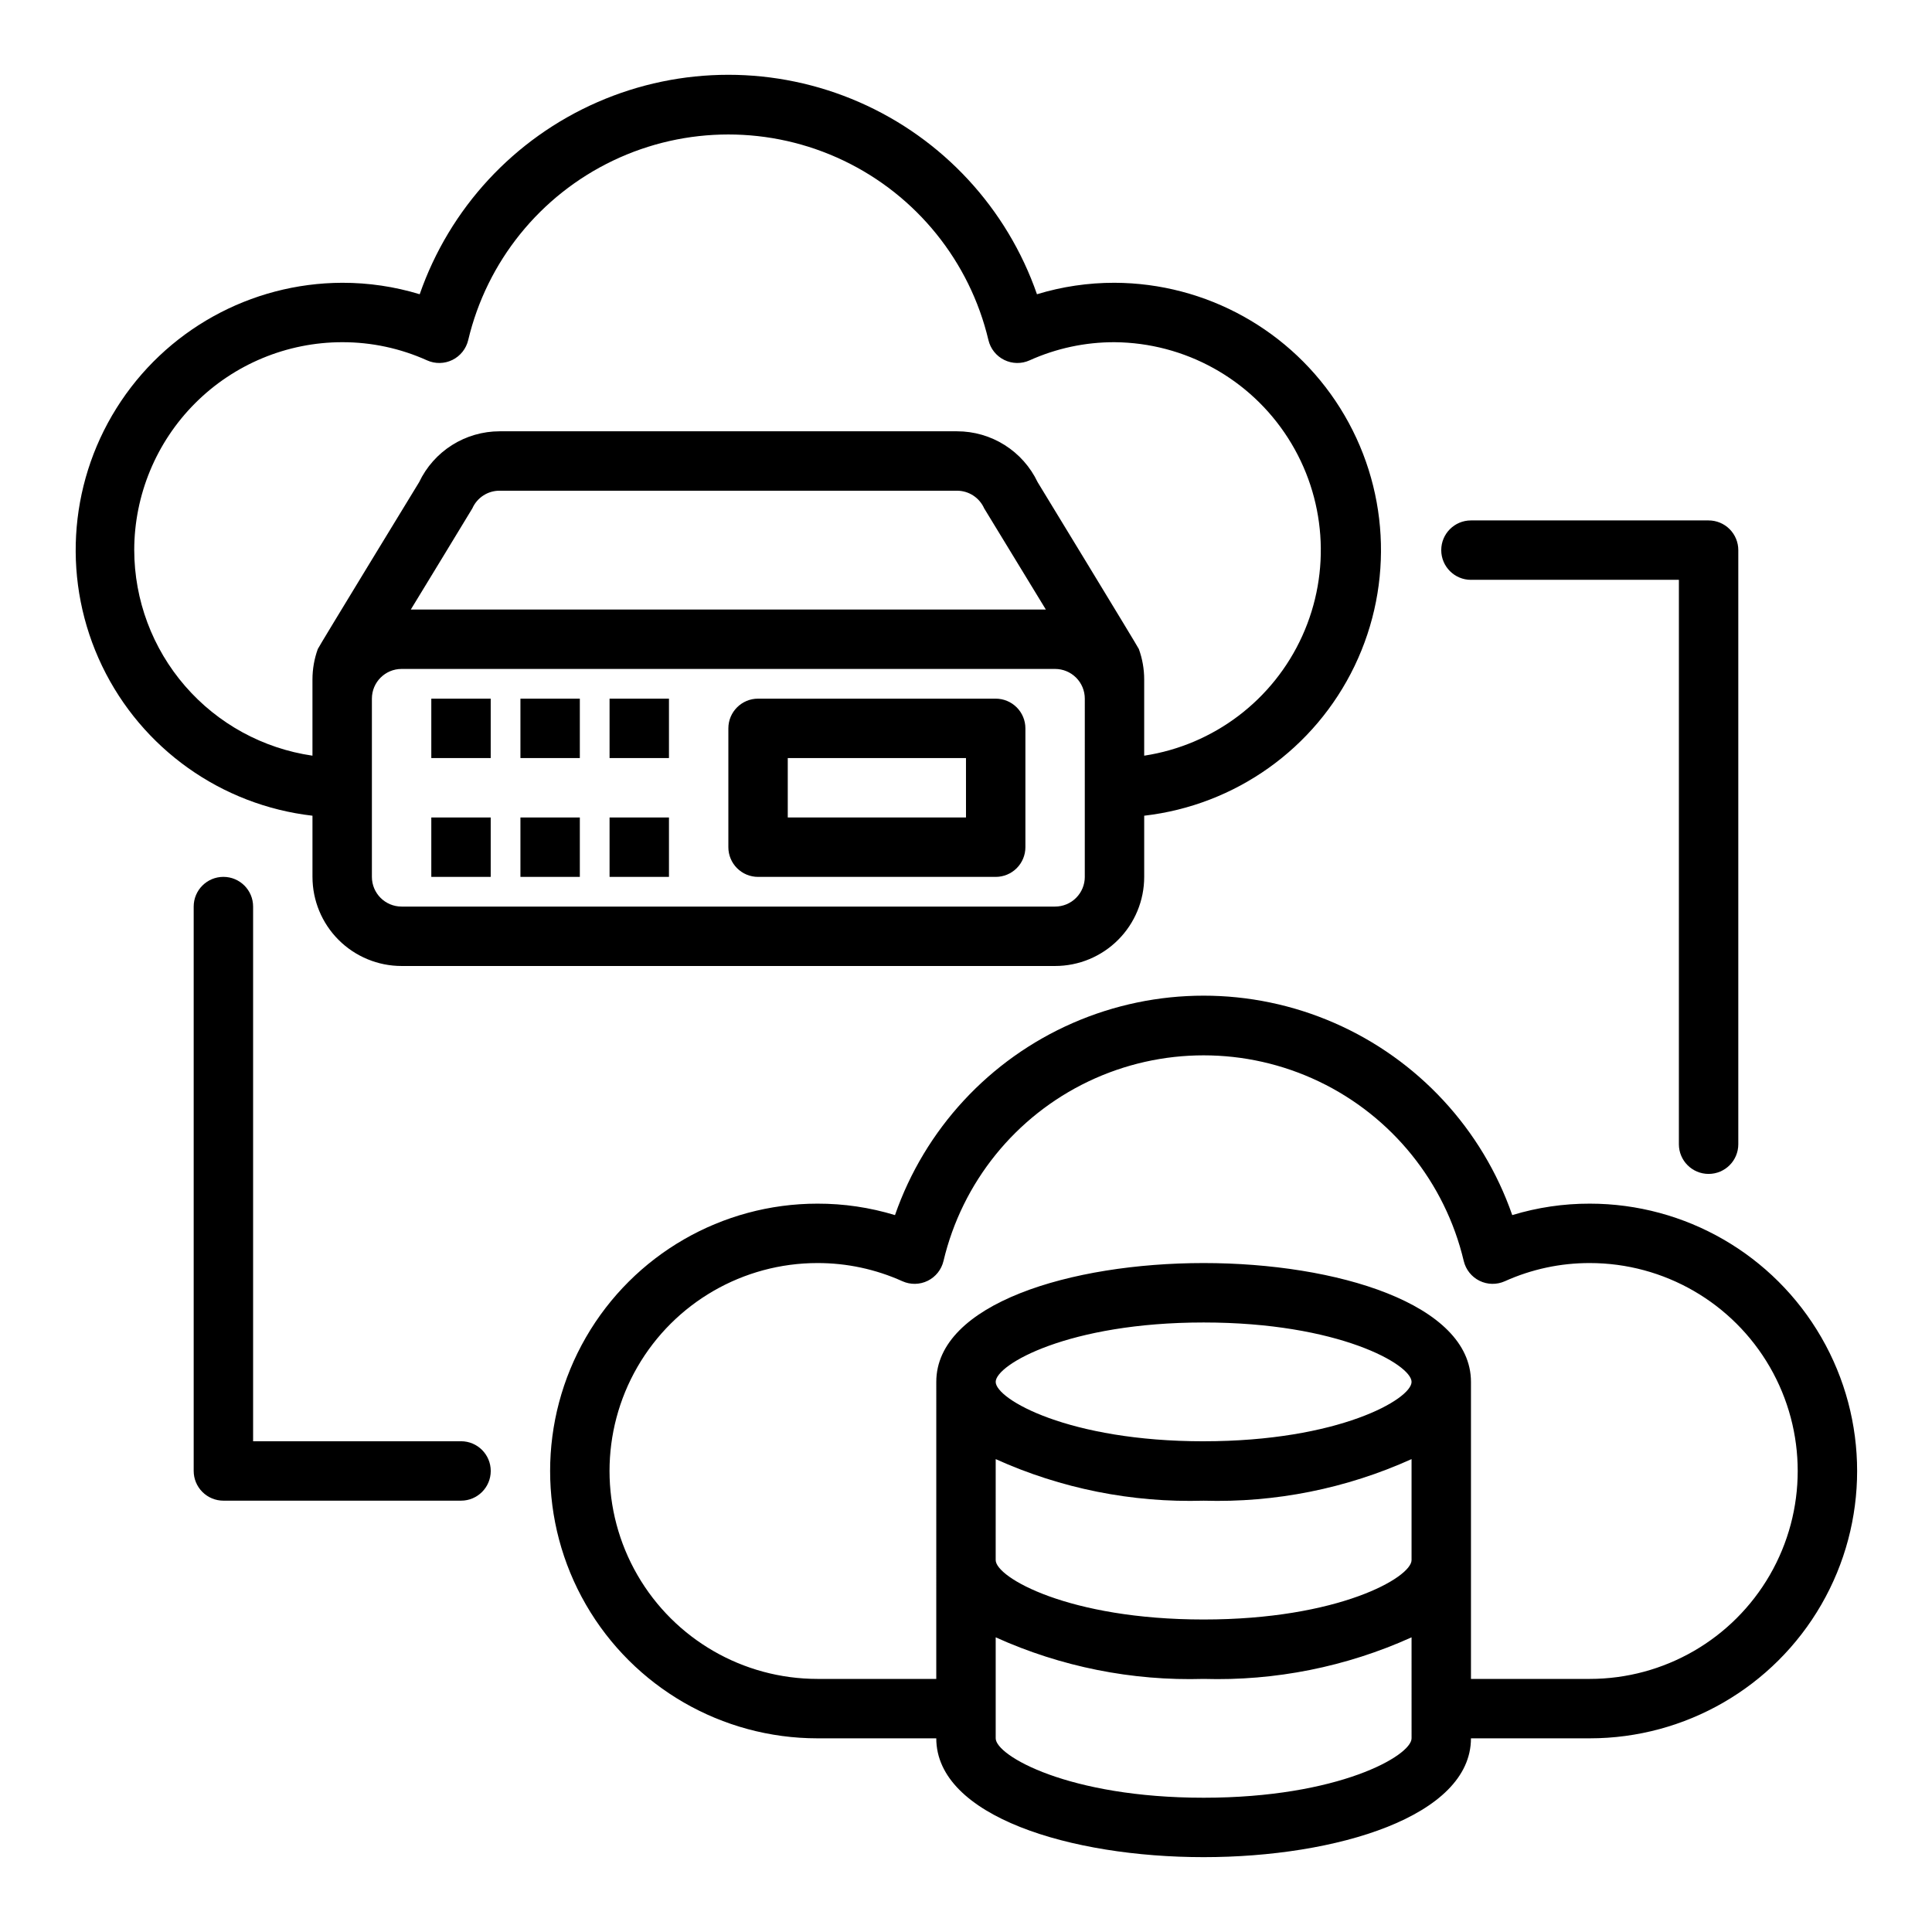
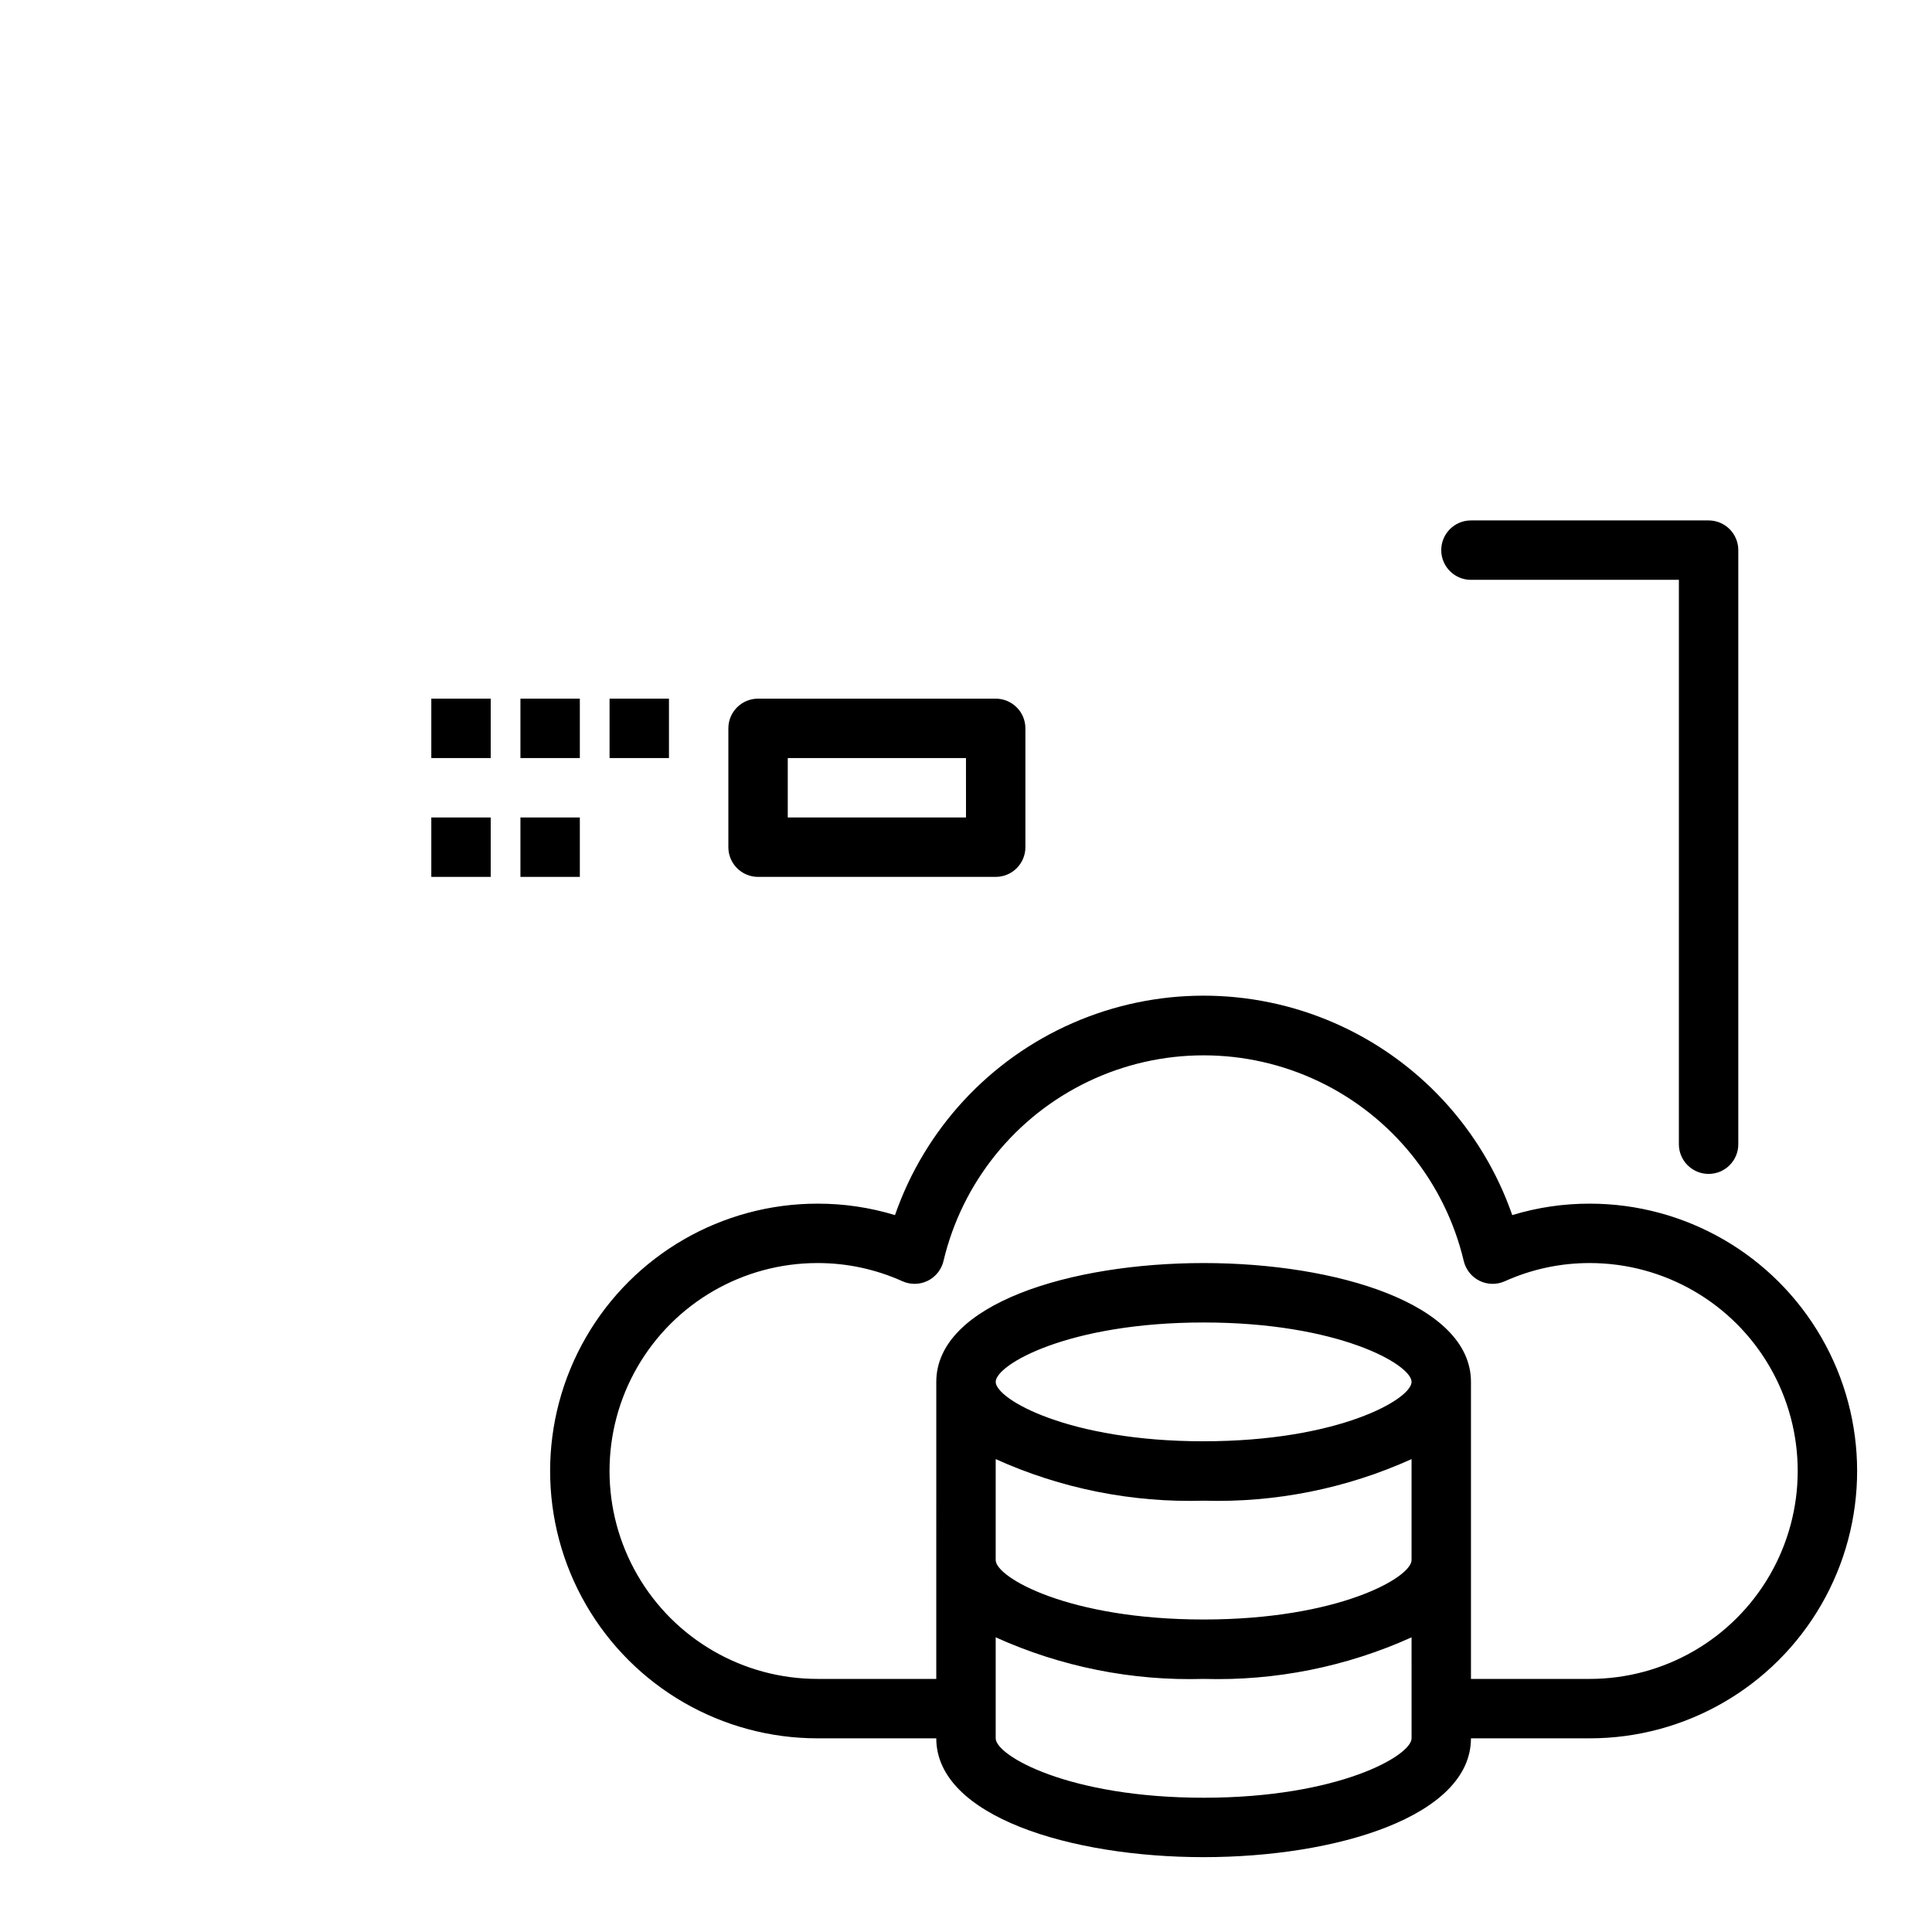
<svg xmlns="http://www.w3.org/2000/svg" fill="#000000" width="800px" height="800px" version="1.1" viewBox="144 144 512 512">
  <g>
    <path d="m305.54 329.15h15.742v15.742h-15.742z" />
    <path d="m281.92 329.15h15.742v15.742h-15.742z" />
    <path d="m258.3 329.15h15.742v15.742h-15.742z" />
-     <path d="m305.54 360.64h15.742v15.742h-15.742z" />
    <path d="m281.92 360.64h15.742v15.742h-15.742z" />
    <path d="m258.3 360.64h15.742v15.742h-15.742z" />
    <path d="m407.87 329.15h-62.977c-4.348 0-7.871 3.527-7.871 7.875v31.488c0 2.086 0.828 4.09 2.305 5.566s3.477 2.305 5.566 2.305h62.977c2.086 0 4.09-0.828 5.566-2.305s2.305-3.481 2.305-5.566v-31.488c0-2.09-0.828-4.09-2.305-5.566-1.477-1.477-3.481-2.309-5.566-2.309zm-7.871 31.488h-47.234v-15.742h47.23z" />
-     <path d="m226.81 376.38c0 6.262 2.488 12.27 6.918 16.699 4.43 4.43 10.438 6.918 16.699 6.918h173.18c6.266 0 12.273-2.488 16.699-6.918 4.43-4.43 6.918-10.438 6.918-16.699v-16.207c24.164-2.781 45.211-17.758 55.75-39.676 10.543-21.918 9.105-47.715-3.809-68.324-12.91-20.609-35.492-33.156-59.812-33.234-6.961-0.012-13.887 1.012-20.547 3.039-7.922-22.793-25-41.246-47.109-50.91-22.109-9.664-47.25-9.664-69.363 0-22.109 9.664-39.184 28.117-47.109 50.91-6.656-2.027-13.582-3.051-20.543-3.039-24.324 0.078-46.906 12.625-59.816 33.234-12.914 20.609-14.352 46.406-3.809 68.324s31.59 36.895 55.75 39.676zm204.67 0h0.004c0 2.086-0.832 4.09-2.309 5.566-1.477 1.477-3.477 2.305-5.566 2.305h-173.18c-4.348 0-7.871-3.523-7.871-7.871v-47.234c0-4.348 3.523-7.871 7.871-7.871h173.18c2.09 0 4.09 0.832 5.566 2.305 1.477 1.477 2.309 3.481 2.309 5.566zm-178.61-70.848s16.176-26.527 16.32-26.828h-0.004c1.273-2.844 4.098-4.672 7.211-4.66h121.23c3.102 0.004 5.914 1.828 7.18 4.66 0.172 0.297 16.352 26.828 16.352 26.828zm-73.297-15.746c0.016-14.609 5.828-28.613 16.156-38.945 10.332-10.332 24.34-16.141 38.949-16.156 7.758-0.016 15.43 1.625 22.504 4.816 2.144 0.965 4.606 0.922 6.715-0.117 2.106-1.039 3.641-2.965 4.18-5.25 4.945-20.844 19.051-38.328 38.379-47.57 19.324-9.238 41.793-9.238 61.117 0 19.324 9.242 33.434 26.727 38.375 47.57 0.539 2.285 2.074 4.211 4.184 5.25 2.106 1.039 4.57 1.082 6.711 0.117 7.074-3.191 14.746-4.832 22.508-4.816 18.648 0.141 35.957 9.707 46 25.418 10.047 15.711 11.465 35.438 3.766 52.426-7.695 16.984-23.457 28.926-41.895 31.734v-20.207c0-2.75-0.48-5.477-1.418-8.062-0.172-0.496-26.828-44.227-26.828-44.227-1.918-4.031-4.945-7.441-8.723-9.824-3.777-2.383-8.156-3.648-12.625-3.644h-121.23c-4.461 0.004-8.832 1.27-12.605 3.652-3.773 2.383-6.793 5.789-8.711 9.816 0 0-26.703 43.73-26.859 44.227-0.938 2.586-1.414 5.312-1.418 8.062v20.207c-13.098-1.902-25.078-8.449-33.75-18.453-8.672-10-13.457-22.785-13.48-36.023z" />
    <path d="m565.31 462.98c-6.965-0.016-13.887 1.008-20.547 3.035-7.926-22.789-25-41.242-47.109-50.906-22.113-9.664-47.25-9.664-69.363 0-22.109 9.664-39.184 28.117-47.109 50.906-6.66-2.027-13.582-3.051-20.547-3.035-25.309 0-48.699 13.5-61.355 35.422-12.656 21.922-12.656 48.93 0 70.848 12.656 21.922 36.047 35.426 61.355 35.426h31.488c0 20.672 35.637 31.488 70.848 31.488 35.211 0 70.848-10.816 70.848-31.488h31.492c25.309 0 48.699-13.504 61.355-35.426 12.656-21.918 12.656-48.926 0-70.848-12.656-21.922-36.047-35.422-61.355-35.422zm-157.44 67.699c17.289 7.812 36.137 11.582 55.105 11.02 18.965 0.562 37.812-3.207 55.102-11.02v26.762c0 4.574-19.309 15.742-55.105 15.742-35.793 0-55.105-11.172-55.105-15.742zm55.105-4.723c-35.793 0-55.105-11.172-55.105-15.742 0-4.574 19.309-15.742 55.105-15.742 35.793 0 55.105 11.172 55.105 15.742-0.004 4.57-19.312 15.738-55.105 15.738zm55.105 78.719c0 4.574-19.309 15.742-55.105 15.742-35.793 0-55.105-11.172-55.105-15.742v-26.766c17.289 7.816 36.137 11.582 55.105 11.02 18.965 0.562 37.812-3.203 55.102-11.02zm47.23-15.742-31.488-0.004v-78.719c0-20.672-35.637-31.488-70.848-31.488-35.211 0-70.848 10.816-70.848 31.488l-0.004 78.719h-31.488c-19.684 0-37.875-10.5-47.719-27.551s-9.844-38.055 0-55.105c9.844-17.047 28.035-27.551 47.719-27.551 7.762-0.016 15.434 1.629 22.508 4.816 2.144 0.965 4.606 0.926 6.715-0.113 2.106-1.039 3.641-2.969 4.18-5.254 4.945-20.844 19.051-38.328 38.375-47.566 19.328-9.238 41.793-9.238 61.121 0 19.324 9.238 33.43 26.723 38.375 47.566 0.539 2.285 2.074 4.215 4.184 5.254 2.106 1.039 4.566 1.078 6.711 0.113 7.074-3.188 14.746-4.832 22.508-4.816 19.684 0 37.875 10.504 47.719 27.551 9.844 17.051 9.844 38.055 0 55.105s-28.035 27.551-47.719 27.551z" />
    <path d="m533.82 297.66h55.105l-0.004 149.57c0 4.348 3.527 7.871 7.875 7.871 4.348 0 7.871-3.523 7.871-7.871v-157.44c0-2.086-0.832-4.09-2.305-5.566-1.477-1.477-3.481-2.305-5.566-2.305h-62.977c-4.348 0-7.875 3.523-7.875 7.871 0 4.348 3.527 7.875 7.875 7.875z" />
-     <path d="m266.18 525.95h-55.105v-141.7c0-4.348-3.523-7.871-7.871-7.871-4.348 0-7.875 3.523-7.875 7.871v149.57c0 2.086 0.832 4.09 2.309 5.566 1.477 1.477 3.477 2.305 5.566 2.305h62.977c4.348 0 7.871-3.523 7.871-7.871 0-4.348-3.523-7.875-7.871-7.875z" />
  </g>
</svg>